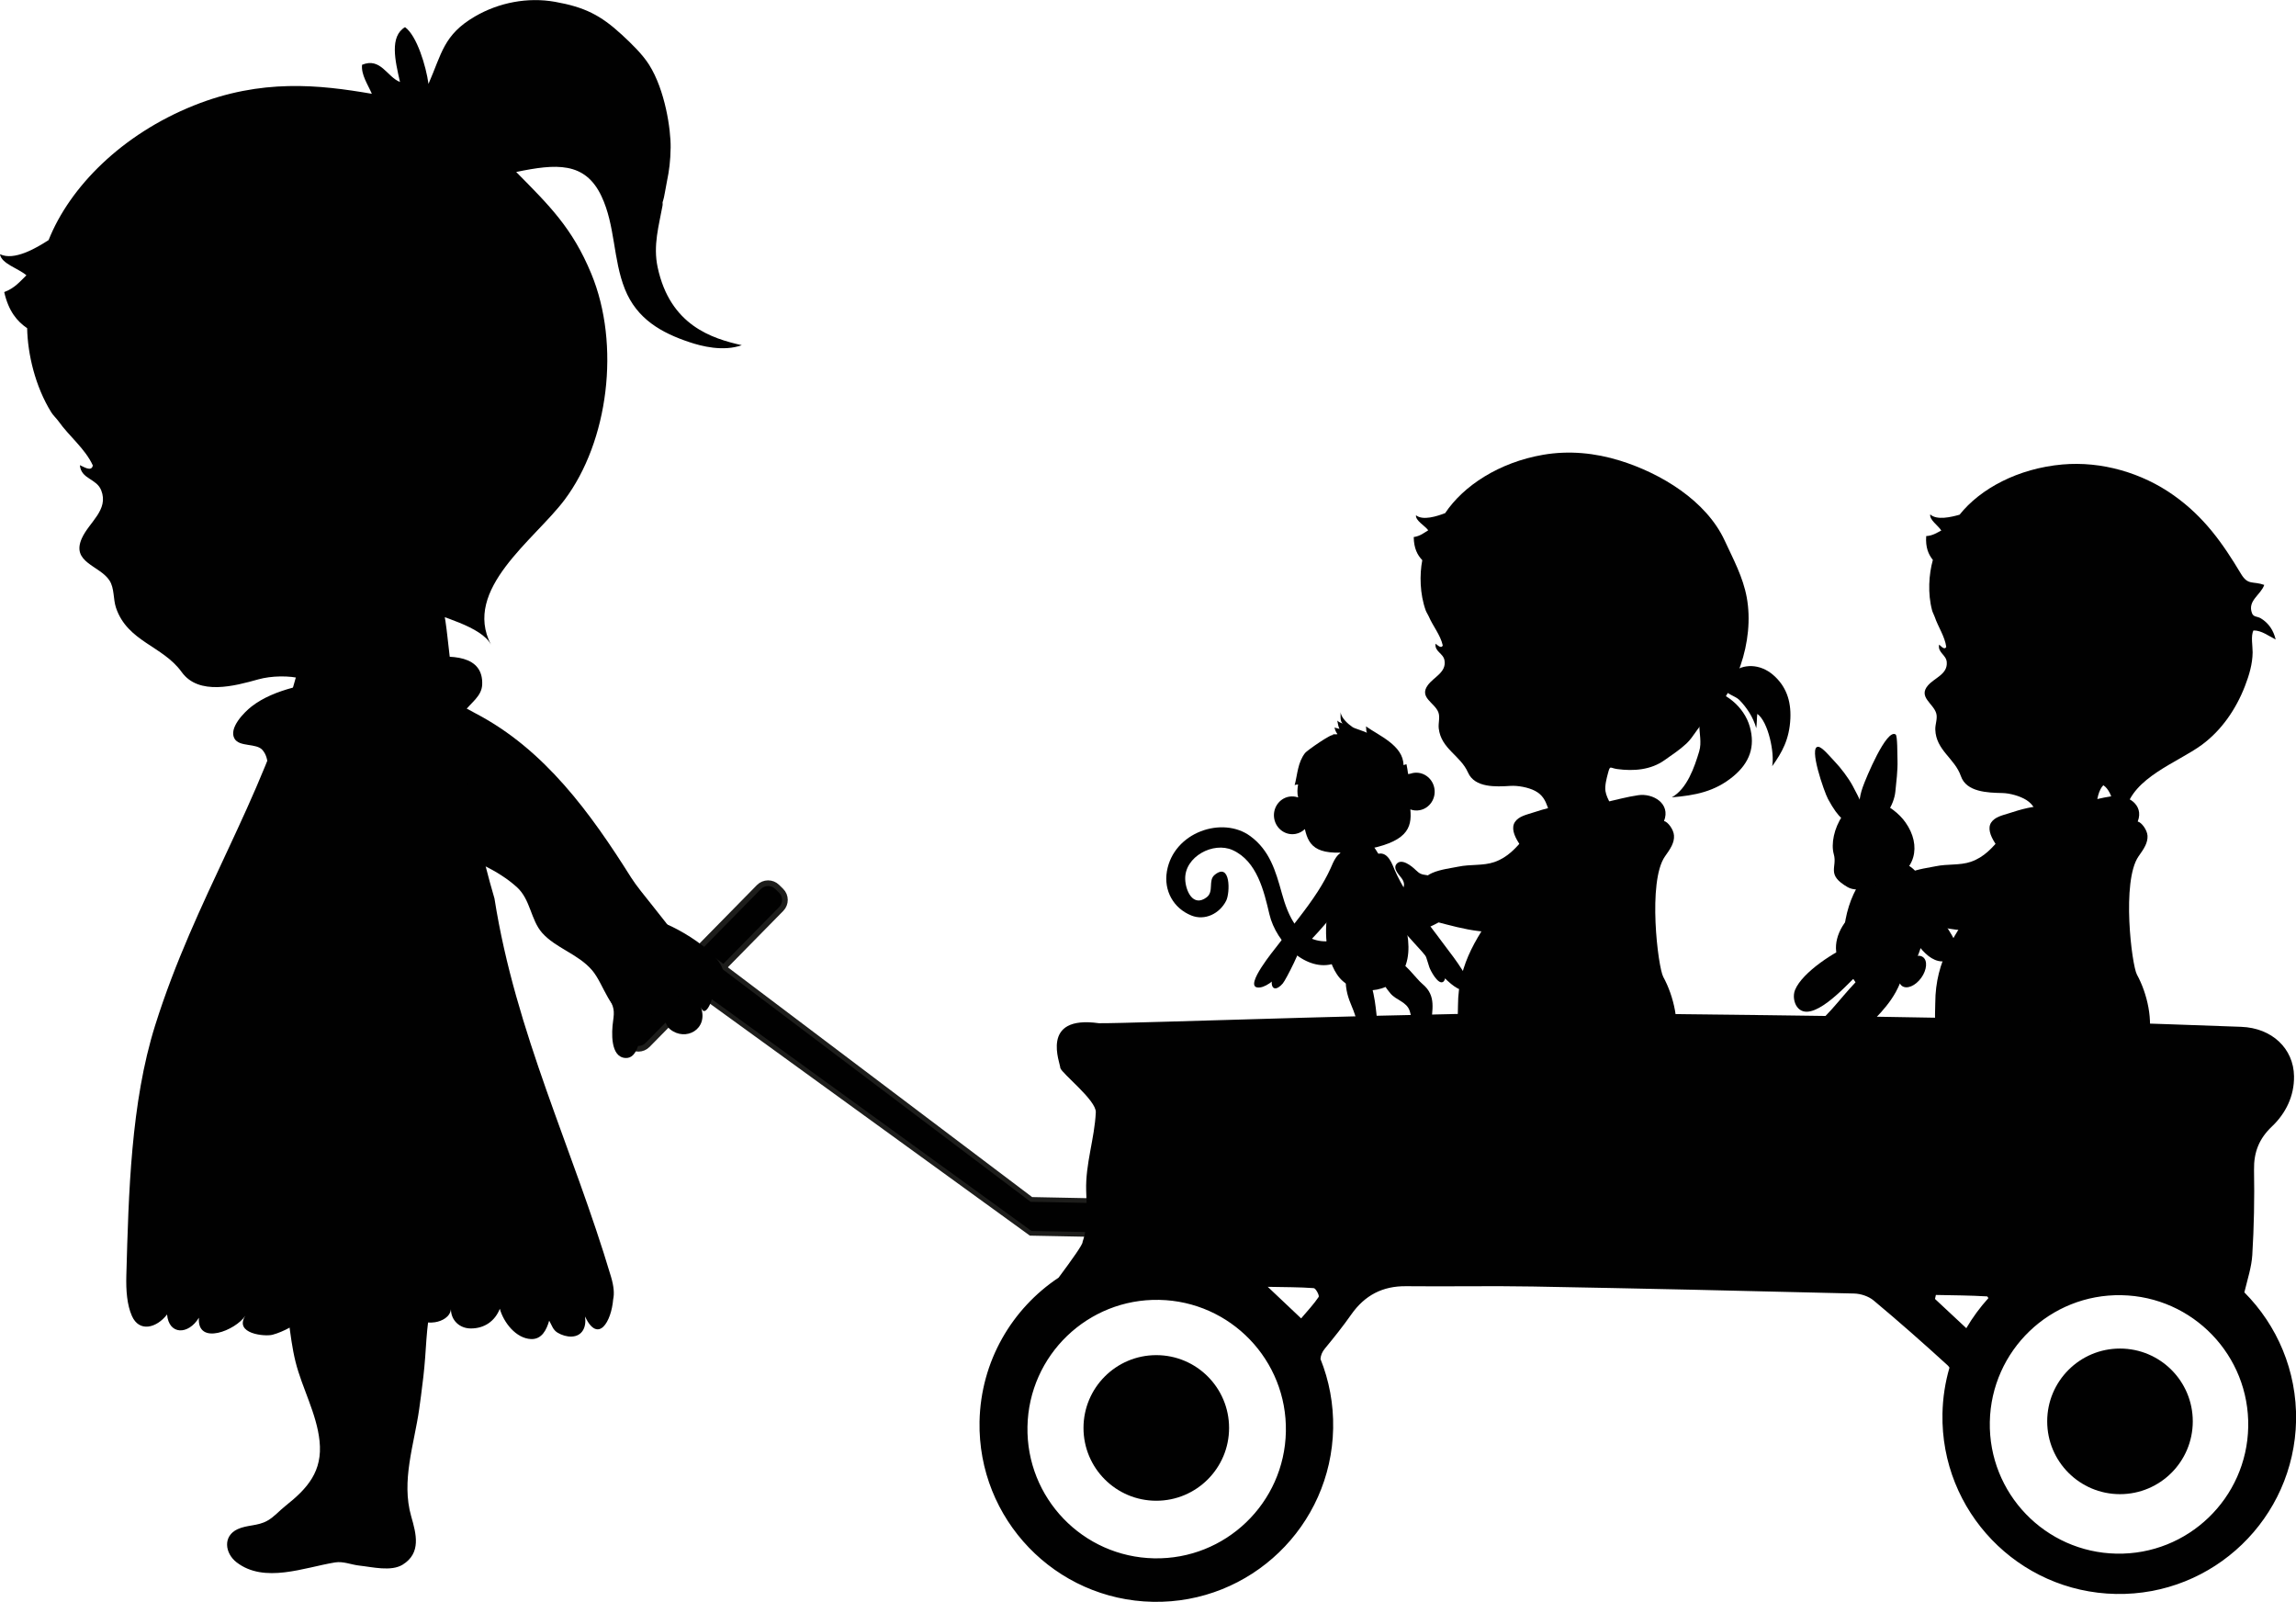
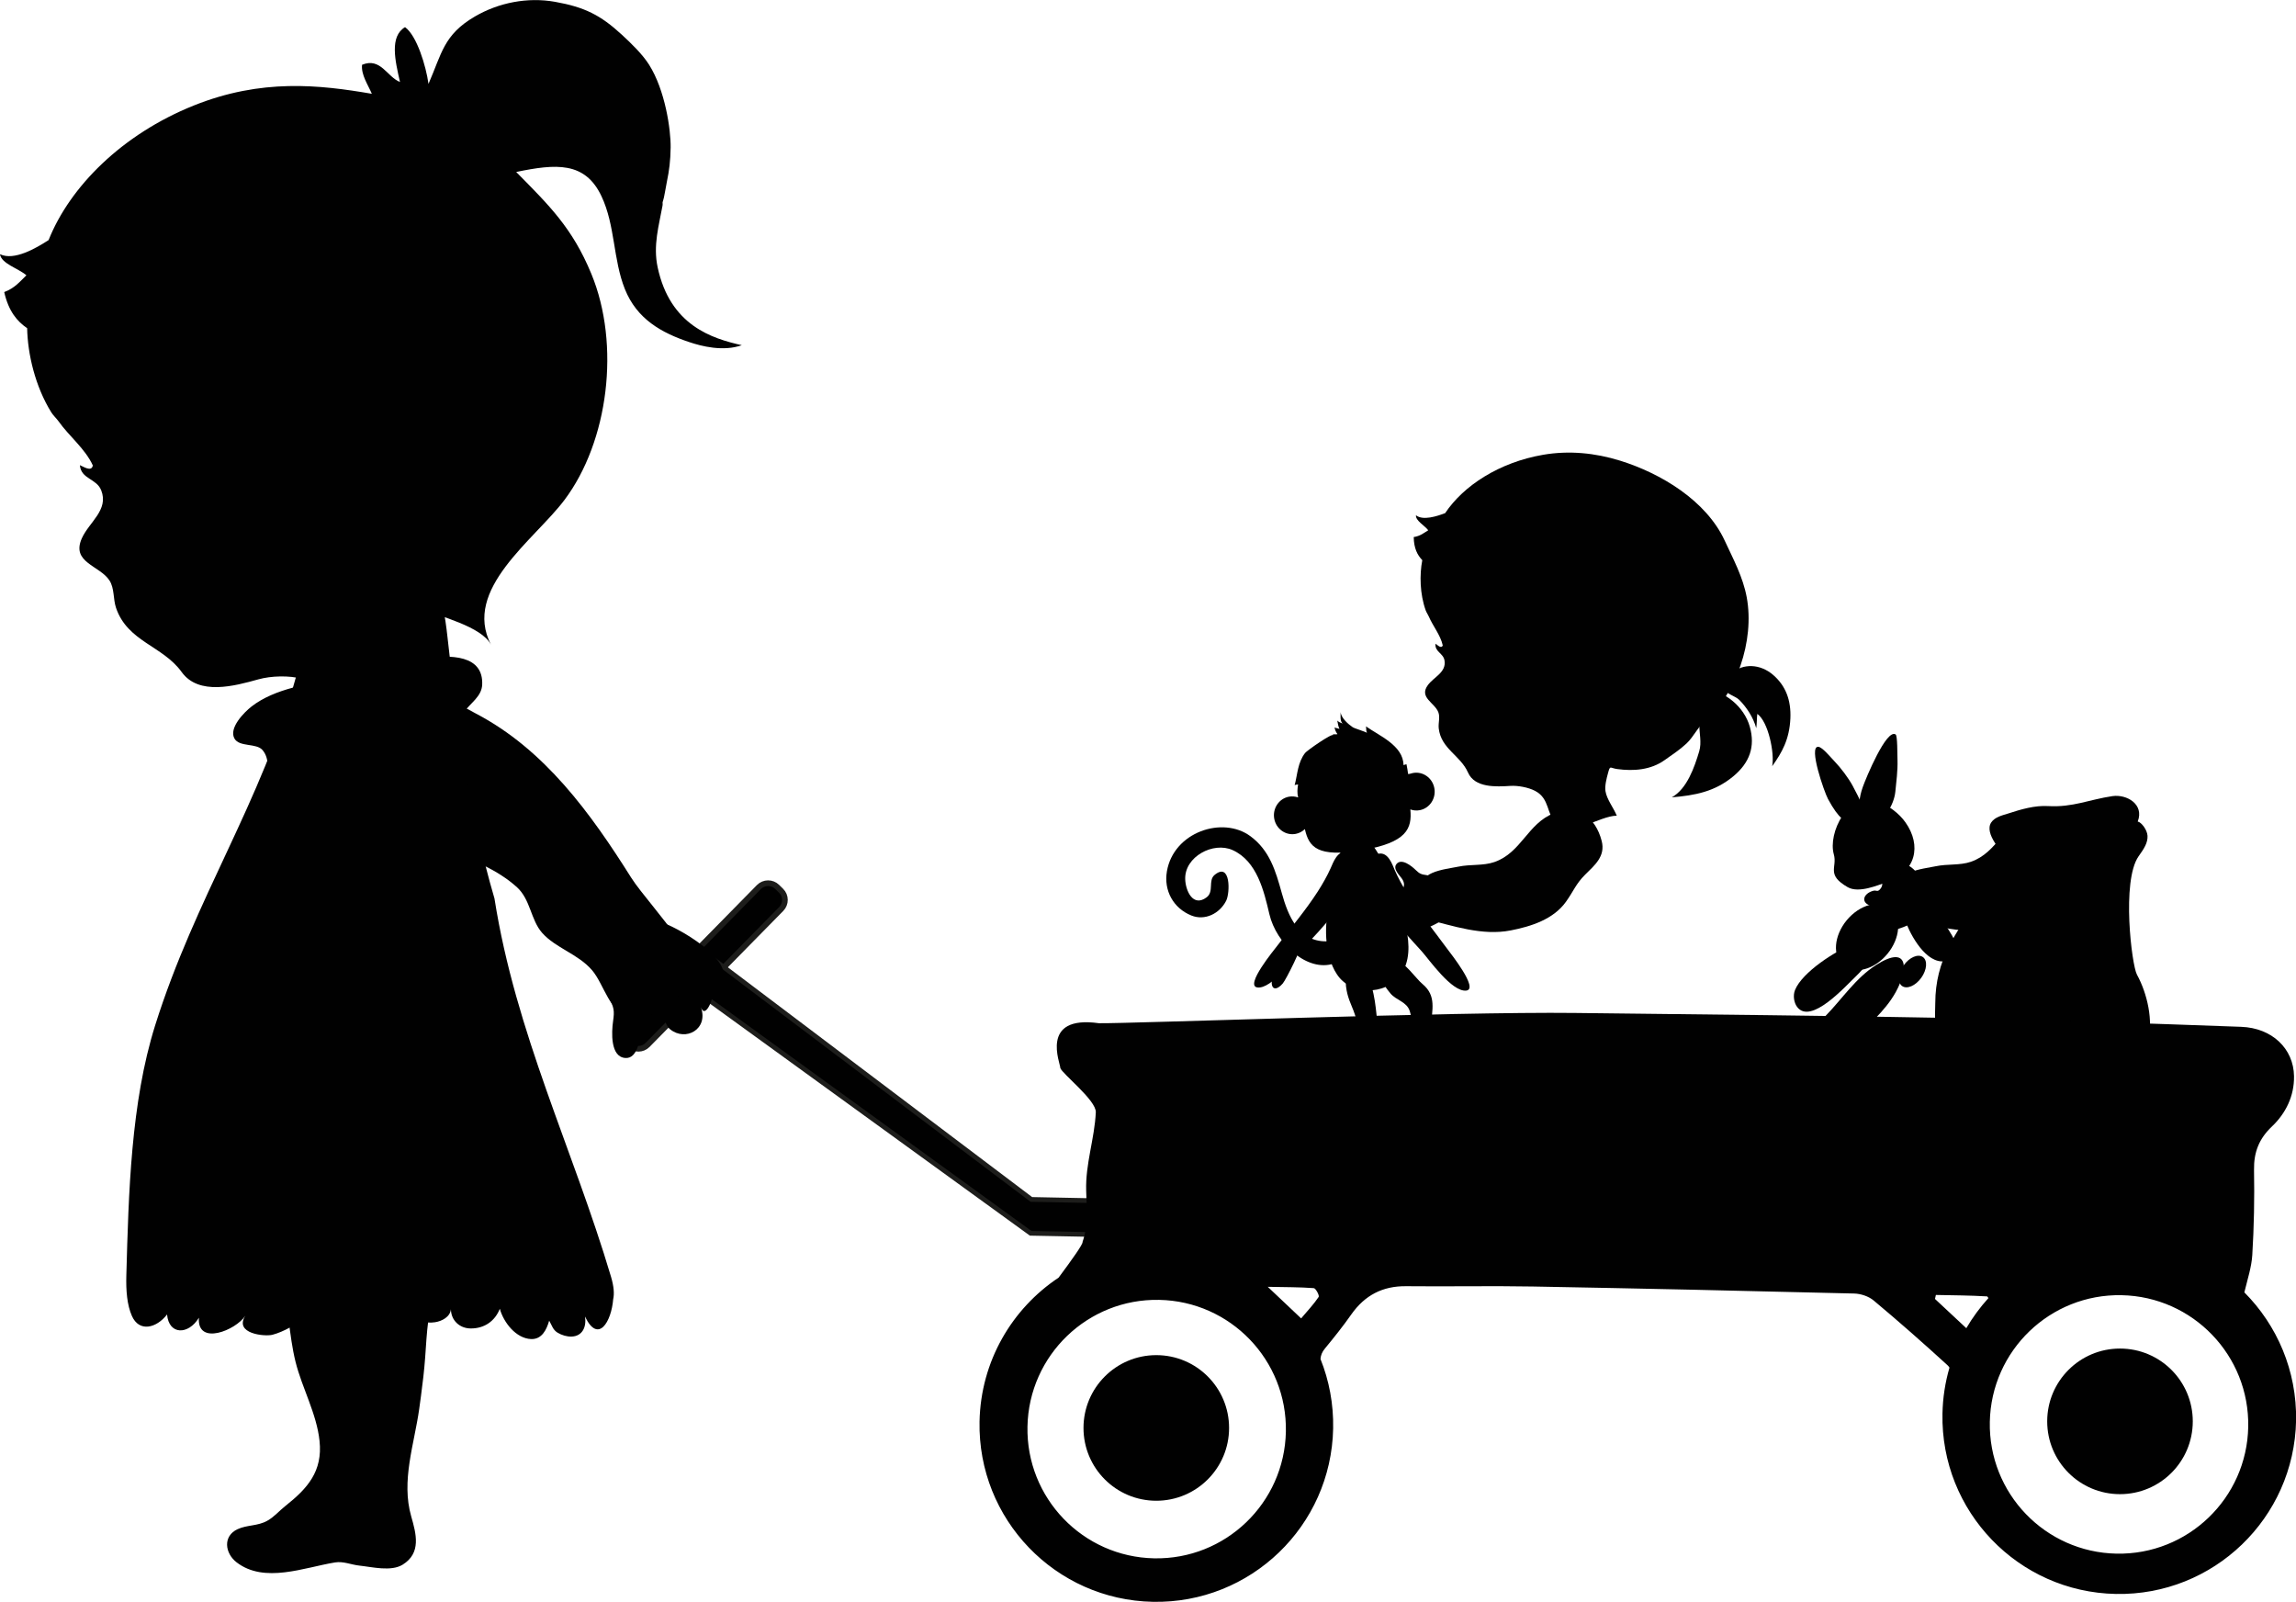
<svg xmlns="http://www.w3.org/2000/svg" version="1.1" id="Laag_1" x="0px" y="0px" viewBox="0 0 593 413.65" enable-background="new 0 0 593 413.65" xml:space="preserve">
  <g>
    <circle fill="#010101" cx="298.64" cy="368.73" r="18.8" />
    <circle fill="#010101" cx="547.54" cy="367.03" r="18.8" />
    <path fill="#010101" d="M554.08,218.37c-0.47,0.99-1.15,1.9-1.74,2.75c-4.44,6.38-1.77,28.09-0.42,30.55   c2.64,4.81,4.35,12.03,2.77,17.37c-1.51,5.13-4.96,6.13-9.91,5.56c-7.29-0.84-14.62-1.96-21.87-3.1c-4.29-0.68-8.65-1.18-13-1.19   c-2.02,0-6.06,1.67-7.82,0.32c-2.91-2.24-2.27-8.42-2.26-11.61c0.04-11.19,5.19-17.98,11.22-26.72c0.46-0.67,5.95-12.24,7.83-10.16   c-1.78-1.97-6.5-6.9-4.6-9.76c0.96-1.44,2.91-1.84,4.41-2.32c3.27-1.07,6.84-2.12,10.32-1.91c6.31,0.37,10.61-1.69,16.57-2.57   c3.69-0.54,8.28,2.1,6.54,6.56c0.98,0.2,2.44,2.16,2.53,3.68C554.7,216.72,554.46,217.57,554.08,218.37z" />
-     <path fill="#010101" d="M501.39,136.99c-1.18,0.6-2.22,1.34-3.9,1.44c-0.21,2.95,0.59,4.75,1.72,6.16   c-1.03,3.69-1.38,8.66-0.18,13.09c0.14,0.51,0.49,1.11,0.66,1.61c0.83,2.5,2.61,5.04,2.98,7.75c-0.47,0.96-1.47-0.31-1.84-0.59   c-0.43,2.08,1.81,2.6,1.97,4.51c0.26,3.15-3.1,4.02-4.85,6.03c-2.59,2.99,1.37,4.63,2.13,7.2c0.4,1.34-0.29,2.82-0.24,4.2   c0.17,5.36,5.04,7.44,6.61,12.03c1.42,4.14,6.97,4.28,10.67,4.36c1.96,0.04,4.59,0.76,6.25,1.81c3.72,2.35,2.4,6.3,4.81,9.04   c3.42,3.87,11.26-1.19,15.78-0.86c-0.67-2.14-2.23-4.4-2.39-6.6c-0.12-1.57,0.53-4.31,1.67-5.4c1.35,0.86,2.27,2.99,2.45,4.57   c1.87-2.47,2.95,0.02,3.31,1.98c1.84-8.54,13.44-12.41,19.63-16.95c5.15-3.77,8.88-9.26,11.17-15.16c1.09-2.82,1.97-5.72,2-8.76   c0.02-1.55-0.52-4.31,0.22-5.65c2.07-0.04,3.92,1.45,5.73,2.33c-0.56-2.33-1.76-4.18-3.8-5.44c-0.94-0.58-1.9-0.3-2.3-1.32   c-1.27-3.25,2.25-4.73,3.15-7.33c-2.97-1.06-4.18,0.19-6-2.85c-4.82-8.05-9.57-14.72-17.34-20.25c-8.22-5.85-18.69-8.89-28.78-8   c-11.5,1.02-21.23,6.26-26.57,12.97c-2.16,0.61-5.88,1.51-7.58-0.08C498.29,134.25,500.57,135.68,501.39,136.99z" />
    <path fill="#010101" d="M493.28,225.3c-0.94,0.42-1.72,0.95-2.12,1.66c-1.39,2.44,0.49,7.32,0.4,10c7.1,1.79,14.44,4.32,21.64,2.92   c5.17-1.01,10.84-2.8,14.04-7.3c1.92-2.7,2.49-4.51,4.84-6.85c2.44-2.42,5.2-4.67,4.21-8.54c-1.55-6.04-6.08-9.41-12.15-7.05   c-6.65,2.59-8.22,10.01-15.1,12.39c-2.88,0.99-5.99,0.5-9.16,1.17C498.3,224.04,495.37,224.38,493.28,225.3z" />
    <path fill="#010101" d="M484.22,223.04c-1.02,1.26,0.89,2.9,1.49,3.87c0.51,0.81,0.62,1.7,0.04,2.49   c-0.84,1.14-1.05,0.37-1.97,0.63c-2.52,0.7-3.38,3.07-0.46,3.92c-1.67-0.49,0.41,3.28,1.26,3.7c-0.59,5.57,8.84,1.28,11-0.25   c1.28-0.91,2-2.04,1.6-3.64c-0.45-1.8-0.73-4.02-1.65-5.67c-0.69-1.25-2.25-2.05-3.63-2.23c-1.45-0.19-1.84-0.37-2.85-1.35   C488.06,223.54,485.5,221.45,484.22,223.04z" />
    <path fill="#010101" stroke="#1D1D1B" stroke-width="1.456" stroke-miterlimit="10" d="M201.78,234.71l-34.54,35.13   c-1.28,1.3-3.39,1.32-4.69,0.04l-1.03-1.01c-1.3-1.28-1.32-3.39-0.04-4.69l34.54-35.13c1.28-1.3,3.39-1.32,4.69-0.04l1.03,1.01   C203.05,231.3,203.06,233.41,201.78,234.71z" />
    <polyline fill="#010101" stroke="#1D1D1B" stroke-width="1.217" stroke-miterlimit="10" points="282.91,310.05 266.37,309.72    176.55,241.91 166.74,258.12 179.52,254.69 180.39,256.27 266.2,318.47 282.74,318.79  " />
    <path fill="#010101" d="M161.55,273.2c3.15,0.18,3.56-4.79,4.4-6.89c0.69-1.74,1.98-2.96,3.9-2.95c2.75,0.02,1.77,1.26,3.23,2.43   c3.99,3.23,9.95,0,7.96-5.68c1.13,3.24,3.45-2.6,3.14-4.45c9.45-5.51-8.06-15.67-12.93-17.36c-2.9-1-5.51-0.84-7.57,1.65   c-2.33,2.81-5.5,5.84-7.07,9.22c-1.19,2.56-0.67,5.99,0.61,8.41c1.36,2.54,1.52,3.37,1.12,6.14   C157.95,266.45,157.58,272.98,161.55,273.2" />
    <path fill="#010101" d="M168.72,234.12c-2.34-2.92-4.51-5.6-5.69-7.47c-10.5-16.69-22.37-33.11-40.11-42.39   c-3.46-1.81-7.35-4.45-11.74-3.88c-4.71,0.61-5.96,4.36-9.73,6.37c-5.26,2.79-11.4,4.02-16.78,6.88   c0.9,6.27,5.67,12.04,10.47,15.85c10.99,8.74,28.4,10.53,38.4,19.65c3.49,3.18,3.53,8.43,6.48,11.76   c3.51,3.95,9.25,5.42,12.87,9.62c3.23,3.75,4.5,11.24,10.11,12.13c6.76,1.07,16.28-6.51,15.19-13.71   C177.66,245.36,172.92,239.35,168.72,234.12" />
    <path fill="#010101" d="M112.75,308.36c-5.17-8.72-14.54-15.51-24.51-16.41c-14.01-1.27-25.19,15.35-20.22,27.71   c1.44,3.58,3.28,7.01,4.43,10.71c2.16,6.94,2.14,14.27,3.88,21.28c1.7,6.82,5.46,13.39,6.2,20.43c0.83,7.85-3.07,12.24-8.85,16.82   c-1.6,1.26-2.84,2.79-4.65,3.8c-2.48,1.4-5.15,1.02-7.66,2.17c-3.86,1.78-3.29,6.21-0.29,8.54c7.19,5.58,17.5,1.34,25.45,0.05   c2.17-0.35,4.15,0.59,6.3,0.82c3.29,0.35,8.19,1.6,11.18-0.25c4.84-3.01,3.49-7.95,2.2-12.45c-2.64-9.2,0.77-18.59,2.06-27.73   c0.16-1.15,0.32-2.29,0.47-3.44c0.44-3.28,0.83-6.57,1.07-9.86c0.45-6.31,0.68-12.94,3.13-18.86c2.54-6.14,4.98-7.78,3.27-14.95   C115.5,313.85,114.32,311.01,112.75,308.36z" />
    <path fill="#010101" d="M117.07,190.94c-0.22,0.6-0.46,1.2-0.77,1.8c-1.88,3.72-5.94,6.57-6.87,10.82   c-2.59-2.07-10.43,1.78-14.43,1.97c-6.19,0.28-18.86,0.6-23.97-3.92c-2.45-2.17-1.12-5.45-3.22-7.92   c-1.59-1.87-5.99-0.73-7.25-2.97c-1.53-2.71,2.45-6.76,4.43-8.3c5.94-4.61,15.02-5.99,22.26-7.04c5.74-0.83,37.9-13.51,37.29,1.4   c-0.13,3.06-2.95,4.67-4.55,6.93C118.33,186.05,117.95,188.48,117.07,190.94z" />
    <path fill="#010101" d="M6.82,71.09c-1.65,1.59-3.01,3.32-5.73,4.33c1.13,4.99,3.35,7.57,5.92,9.33   c0.13,6.62,2.06,15.02,6.25,21.75c0.48,0.77,1.37,1.6,1.9,2.34c2.62,3.73,6.84,7.03,8.81,11.34c-0.3,1.82-2.58,0.22-3.34-0.06   c0.33,3.66,4.29,3.4,5.51,6.49c2.01,5.08-3.13,8.2-5.01,12.41c-2.79,6.25,4.58,6.98,7.13,10.85c1.32,2.01,0.94,4.81,1.7,7.07   c2.96,8.78,12.06,9.79,16.96,16.6c4.42,6.14,13.68,3.6,19.84,1.88c3.25-0.91,7.97-1.04,11.25-0.13c7.34,2.03,7.11,9.23,12.48,12.55   c7.59,4.69,18.04-7.6,25.68-9.32c-2.18-3.21-5.89-6.16-7.26-9.72c-0.39-1.01-1.1-12.13,0.04-11.62c4.57,2.04,15.38,4.54,17.86,9.29   c-7.44-14.31,11.19-27.02,18.97-37.36c11.35-15.08,14.53-40.09,6.93-58.44c-4.89-11.82-10.87-17.63-19.39-26.26   c10.26-2.12,17.78-2.75,22.03,6.27c3.57,7.56,2.96,16.27,6.04,23.97c3.11,7.77,9.48,11.3,16.66,13.7c3.12,1.05,8.7,2.5,13.54,0.79   c-7.73-1.74-18.51-5.1-21.73-20.09c-1.23-5.7,0.33-10.8,1.25-15.93c0.13-0.75-0.12-0.64,0.13-1.24c0.26-0.61,0.74-3.71,1.03-5.12   c0.55-2.64,0.89-5.15,0.94-8.67c0.06-4.64-1.42-14.82-5.57-21.38c-1.7-2.69-4.56-5.47-7.05-7.76c-5.46-5.02-9.55-7.11-17.24-8.48   c-7.06-1.26-14.53,0.19-20.7,3.79c-8.1,4.72-8.56,9.6-11.98,17.4c-0.64-4.6-3-12.44-6.06-14.65c-4.03,2.41-2.57,8.62-1.3,14.16   c-3.35-1.29-4.98-6.43-9.8-4.44c-0.27,2.57,1.5,5.11,2.53,7.49c-13.56-2.33-28.5-3.99-46,3.03c-18.54,7.44-32.01,20.98-37.49,34.75   C9.32,64.08,3.63,67.42,0,65.64C0.31,68.09,4.8,69.32,6.82,71.09z" />
    <path fill="#010101" d="M32.63,329.36c0.59-21.18,1.16-44.61,7.44-64.58c10.4-33.11,27.46-57.52,36.44-90.2   c3.03-11.03,9.48-29,21.81-31c13.76-2.24,16.09,10.39,17.25,20.9c2.43,22.08,5.66,45.47,12.14,67.53   c5.46,34.75,20.24,64.58,30.1,97.68c0.75,2.52,0.88,4.4,0.56,5.82c-0.47,5.78-3.87,11.6-7.28,4.45c0.42,2.59-0.6,5.09-3.49,5.18   c-1.2,0.04-2.54-0.38-3.56-0.99c-1.25-0.74-1.49-1.91-2.2-3.12c-0.66,2.3-1.87,4.86-4.68,4.75c-3.9-0.17-7.08-4.27-8.07-7.82   c-1.25,3.17-3.96,5.1-7.51,5.08c-2.87-0.01-5.09-2.08-5.12-4.97c-0.18,1.97-2.3,3.09-4.09,3.36c-2.59,0.39-3.95-0.35-5.58-2.22   c-1.58-1.83-4.26-0.72-6.39-0.48c-5.51,4.45-14.72,6.39-18.04,1.12c-1.11,0.03-2.22,0.06-3.32,0.09c-2.29,1.99-5.79,3.97-8.67,4.73   c-1.97,0.52-10.02-0.25-6.99-4.94c-2.45,3.79-12.52,7.88-12.01,0.54c-2.73,4.5-7.77,4.47-8.22-0.84c-2.72,3.52-7.2,4.68-9.09,0.36   C32.82,336.98,32.52,333.28,32.63,329.36z" />
-     <path fill="#010101" d="M431.78,218.37c-0.48,1.01-1.17,1.93-1.77,2.79c-4.52,6.5-1.8,28.59-0.43,31.1   c2.69,4.9,4.43,12.25,2.82,17.68c-1.54,5.22-5.05,6.24-10.09,5.66c-7.42-0.86-14.88-2-22.26-3.16c-4.37-0.69-8.8-1.21-13.23-1.21   c-2.06,0-6.17,1.7-7.96,0.33c-2.96-2.28-2.31-8.57-2.3-11.82c0.04-11.39,5.28-18.3,11.42-27.2c0.47-0.68,6.05-12.46,7.97-10.34   c-1.82-2-6.62-7.02-4.68-9.94c0.97-1.47,2.97-1.87,4.48-2.37c3.33-1.09,6.97-2.15,10.51-1.94c6.43,0.38,10.8-1.72,16.87-2.61   c3.76-0.55,8.43,2.13,6.65,6.67c1,0.21,2.48,2.2,2.57,3.74C432.42,216.69,432.17,217.55,431.78,218.37z" />
    <path fill="#010101" d="M369.9,225.42c-0.96,0.42-1.75,0.97-2.16,1.69c-1.41,2.48,0.49,7.45,0.4,10.18   c7.22,1.82,14.69,4.4,22.03,2.97c5.27-1.03,11.04-2.85,14.3-7.43c1.96-2.75,2.54-4.59,4.93-6.97c2.48-2.46,5.29-4.75,4.28-8.69   c-1.58-6.15-6.19-9.58-12.37-7.17c-6.77,2.64-8.37,10.19-15.37,12.61c-2.94,1.01-6.1,0.51-9.33,1.19   C375,224.14,372.02,224.48,369.9,225.42z" />
    <path fill="#010101" d="M360.67,223.12c-1.04,1.28,0.9,2.95,1.52,3.94c0.51,0.82,0.63,1.73,0.04,2.54c-0.85,1.16-1.07,0.38-2,0.64   c-2.56,0.72-3.44,3.12-0.46,3.99c-1.7-0.49,0.42,3.34,1.28,3.76c-0.6,5.67,9,1.31,11.2-0.25c1.3-0.93,2.04-2.08,1.63-3.7   c-0.46-1.84-0.75-4.09-1.68-5.78c-0.7-1.28-2.29-2.09-3.7-2.27c-1.47-0.19-1.87-0.38-2.91-1.38   C364.58,223.63,361.98,221.51,360.67,223.12z" />
    <path fill="#010101" d="M368.88,136.93c-1.12,0.69-2.1,1.51-3.75,1.75c0.04,2.95,0.97,4.67,2.21,5.97   c-0.72,3.75-0.65,8.71,0.9,13.01c0.18,0.49,0.58,1.06,0.79,1.55c1.03,2.42,3.01,4.78,3.6,7.45c-0.39,0.99-1.48-0.19-1.87-0.44   c-0.25,2.1,2.01,2.43,2.32,4.32c0.52,3.1-2.75,4.24-4.31,6.39c-2.33,3.19,1.74,4.49,2.71,6.97c0.51,1.29-0.05,2.83,0.11,4.19   c0.61,5.3,5.62,6.97,7.56,11.4c1.75,3.99,7.28,3.68,10.95,3.45c1.94-0.12,4.62,0.37,6.36,1.28c3.89,2.02,2.9,6.06,5.52,8.57   c3.71,3.56,11.08-2.11,15.59-2.16c-0.84-2.07-2.58-4.18-2.92-6.35c-0.21-1.35,0.29-3.29,0.64-4.58c0.59-2.22,0.5-1.36,2.38-1.11   c4.26,0.58,8.69,0.24,12.26-2.31c1.91-1.36,3.9-2.65,5.62-4.26c1.84-1.72,2.81-4.06,4.65-5.66c8.21-7.13,13.01-20.84,10.94-32.09   c-0.98-5.31-3.49-9.9-5.7-14.68c-4.78-10.34-16.49-17.36-27-20.63c-6.48-2.01-13.2-2.67-19.9-1.52   c-11.34,1.96-20.56,7.97-25.3,15.07c-2.1,0.79-5.71,1.99-7.53,0.55C365.57,134.45,367.95,135.69,368.88,136.93" />
    <path fill="#010101" d="M451.93,187.65c-1.49-5.24-6.44-9.18-11.77-9.92c-1.95-0.27-4.88-0.89-5.33,1.65   c-0.33,1.87,1.46,3.95,1.48,5.79c0.02,1.63-0.27,3.35-0.43,4.97c1.08-1.06,2.62-1.67,3.03-3.2c-0.07,2.43,0.66,4.74-0.06,7.12   c-1.21,4.02-3.11,9.62-7.06,11.83c5.97-0.5,11.1-1.44,15.92-5.46C451.87,196.95,453.39,192.82,451.93,187.65" />
    <path fill="#010101" d="M457.98,174.3c-3.38-2.93-7.8-3.01-10.65-0.53c-0.97,0.84-2.97,2.14-2.26,3.87   c0.65,1.58,3.1,2.05,4.14,3.09c1.84,1.85,3.64,4.51,4.38,7.3c0.18-1.04,0.13-2.58,0.28-3.69c2.87,2.04,4.5,10.26,3.84,13.51   c2.54-3.54,4.46-6.94,4.7-12.34C462.61,180.85,461.25,177.14,457.98,174.3" />
    <g>
      <path fill="#010101" d="M332.88,205.73c0.8-0.15,1.63-0.08,2.4,0.19c-0.29-1.09-0.2-2.23-0.02-3.35c-0.14,0-0.85,0.06-0.89,0.23    c0.76-2.9,0.78-5.85,2.69-8.35c0.51-0.67,7.15-5.27,7.25-4.58c-0.01-0.09-0.02-0.19-0.02-0.28c0.22,0.06,0.61,0.02,0.91,0.03    c0.08-0.02,0.15-0.04,0.23-0.06c-0.38-0.51-0.65-1.07-0.74-1.72c0.38,0.22,0.88,0.21,1.27,0.4c-0.3-0.6-0.44-1.42-0.57-2.16    c0.48,0.45,0.85,0.53,1.38,0.76c-0.73-0.67-0.5-2.02-0.52-2.96c0.13,1.53,1.97,3.13,3.13,3.91c0.51,0.34,3.56,1.22,3.66,1.47    c-0.24-0.58-0.14-1.12-0.24-1.69c3.31,2.37,9.65,4.92,9.69,9.99c0.19-0.08,0.54-0.12,0.77-0.22c0.18,0.84,0.31,1.7,0.42,2.53    c0.45,0,0.8-0.17,1.24-0.26c2.57-0.49,5.05,1.26,5.54,3.91c0.49,2.65-1.2,5.2-3.77,5.69c-0.84,0.16-1.68,0.08-2.43-0.2    c0.46,4.92-0.84,8.57-12.52,10.54c-11.5,1.94-13.68-0.82-14.72-5.46c-0.64,0.62-1.45,1.07-2.37,1.24    c-2.57,0.49-5.05-1.26-5.54-3.91C328.62,208.77,330.31,206.22,332.88,205.73z" />
      <path fill="#010101" d="M342.64,243.45c0.34,3.15,1.36,6.77,3.39,9.11c3.94,4.55,13.05,4.5,16.46-2.04    c1.93-3.7,1.37-8.4,0.33-12.31c-1.14-4.31-2.62-8.65-4.32-12.73c-1.15-2.77-2.6-5.45-4.38-7.78c-0.87-1.14-2.41-2.81-3.89-2.6    c-3.65,0.53-4.45,6.78-5.17,10.01C343.72,231.11,341.95,237.09,342.64,243.45z" />
      <path fill="#010101" d="M340.35,230.21c-3.13,4.86-6.98,9.39-10.49,14.04c-0.8,1.06-8.4,10.24-5.14,10.73    c3.73,0.55,9.84-7.98,11.72-10c5.14-5.5,11.86-12.17,13.18-19.36c0.26-1.39,0.69-5.15-1.73-5.63c-2.47-0.48-3.58,2.79-4.19,4.14    C342.76,226.23,341.61,228.24,340.35,230.21z" />
      <path fill="#010101" d="M328.46,253.42c-0.13,2.29,1.35,2.32,2.87,0.51c0.81-0.96,5.31-9.8,4.59-10.28    c-1.15-0.77-7.42,7.55-8.05,8.36c1.07-1.47,2.46-3.02,3.13-4.71c-0.01,0.01-0.12,0.01-0.12,0.06c0.26-0.41,0.53-0.82,0.85-1.18    C331.31,247.5,328.54,252.06,328.46,253.42z" />
      <path fill="#010101" d="M363.49,230.78c3.05,4.91,6.84,9.5,10.27,14.2c0.78,1.07,8.24,10.37,4.97,10.81    c-3.73,0.49-9.71-8.13-11.57-10.18c-5.05-5.58-11.67-12.35-12.88-19.57c-0.23-1.4-0.61-5.16,1.81-5.6    c2.48-0.45,3.53,2.85,4.12,4.21C361.14,226.76,362.25,228.79,363.49,230.78z" />
-       <path fill="#010101" d="M373.08,253.11c-0.11,0.23-0.28,0.41-0.5,0.5c-1.26,0.52-3.11-2.95-3.42-3.86    c-0.19-0.56-1.74-5.28-1.48-5.45c0.94-0.61,4.94,4.55,5.29,5.45C373.24,250.41,373.54,252.19,373.08,253.11z" />
      <path fill="#010101" d="M368.59,255.31c2.51,3.2,0.84,6.92,1.06,10.97c0.2,3.61,4.03,5.12,7.61,6.83    c2.07,0.99,5.11,2.62,4.37,5.33c-0.62,2.29-4.53,5.13-6.85,5.25c-2.52,0.12-4.44-0.55-5.65-2.77c-0.42,2.12-2.49,3.43-4.08,1.51    c-1.08-1.31-1.84-5.59-2.03-7.2c-0.31-2.66,0.8-4.4,1.17-8.01c0.25-2.47,0.57-4.1-0.08-6.12c-0.78-2.46-3.52-2.77-5.02-4.6    c-1.27-1.54-2.25-2.75-1.67-4.77c0.36-1.23,1.65-3.78,3.12-3.7c2.05,0.11,5.25,4.75,6.79,6.01    C367.84,254.46,368.25,254.88,368.59,255.31z" />
      <path fill="#010101" d="M349.13,259.87c2.43,5.65,3.32,13.25,0.14,18.95c-1.3,2.33-3.99,8.21-2.1,10.95    c1.19,1.71,5.88,2.16,7.67,1.57c1.98-0.65,3.87-2.79,2.83-4.92c1.01,2.07,2.5,3.03,4.37,1.45c4.1-3.44-1.13-10.86-3.15-13.54    c-2.75-3.64-2.93-8.46-3.42-12.81c-0.34-3.02-1.15-11.3-5.35-11.62c-3.32-0.25-2.64,4.67-2.13,6.72    C348.29,257.79,348.69,258.85,349.13,259.87z" />
      <path fill="#010101" d="M342.62,243.08c-7.21,0.11-9.95-6.61-11.57-12.48c-1.58-5.71-3.13-11-8.1-14.67    c-7.19-5.31-19.85-1.07-21.57,9.09c-0.84,4.94,1.67,9.52,6.33,11.39c3.45,1.39,7.29-0.46,8.98-3.82    c1.04-2.07,1.17-10.06-2.97-6.68c-1.77,1.44-0.1,4.32-2.09,5.81c-3.52,2.63-5.44-1.73-5.52-4.72c-0.16-5.78,7.24-9.74,12.25-7.48    c6.3,2.85,8.09,10.57,9.5,16.58c1.76,7.49,9.71,15.04,16.71,12.7c1.64-0.55,0.67-0.57,1.37-2.47c0.62-1.67-0.83-3.74-2.52-4.02" />
    </g>
    <g>
      <g>
        <path fill-rule="evenodd" clip-rule="evenodd" fill="#010101" d="M475.22,248.33c2.19,3.15,7.09,2.86,10.95-0.65     c3.86-3.51,5.22-8.91,3.04-12.06c-2.18-3.15-7.09-2.86-10.95,0.65C474.4,239.78,473.04,245.18,475.22,248.33z" />
        <path fill-rule="evenodd" clip-rule="evenodd" fill="#010101" d="M501.73,237.6c-1.12-2.19-7.67-19.15-12-13.01     c-2.62,3.7,1.24,10.53,2.73,14.13c1.54,3.74,5.81,11.18,10.92,9.22C508.28,246.05,503.08,240.23,501.73,237.6z" />
        <path fill-rule="evenodd" clip-rule="evenodd" fill="#010101" d="M484.56,249.18c-5.29,3.37-8.77,8.76-13.06,13.15     c-3.12,3.19-6.17,6.17-3.44,9.88c3.07,4.18,7.52,0.15,10.22-2.93c3.83-4.38,8.55-8.01,11.37-13.14     C493.01,250.02,492.89,243.87,484.56,249.18z" />
        <path fill-rule="evenodd" clip-rule="evenodd" fill="#010101" d="M479.4,252.04c4.32-4.11,8.65-11.87-0.94-8.18     c-4.39,1.69-12.96,7.16-14.84,11.76c-0.6,1.47-0.27,3.32,0.53,4.39C467.69,264.73,476.64,254.67,479.4,252.04z" />
-         <path fill-rule="evenodd" clip-rule="evenodd" fill="#010101" d="M483.59,256.48c5.61,1.05,11.59-5.76,13.37-15.22     c1.78-9.46-1.33-17.98-6.93-19.03c-5.61-1.05-11.59,5.76-13.37,15.22C474.88,246.91,477.98,255.43,483.59,256.48z" />
        <path fill-rule="evenodd" clip-rule="evenodd" fill="#010101" d="M491.26,254.61c1.25,0.9,3.47-0.05,4.95-2.11     c1.48-2.06,1.68-4.47,0.43-5.36c-1.25-0.9-3.47,0.05-4.95,2.11C490.2,251.31,490.01,253.71,491.26,254.61z" />
      </g>
      <path fill="#010101" d="M492.15,212.38c4.16,5.89,2.84,12.9-5.14,15.52c-1.95,0.64-6.93,2.84-9.8,1.19    c-5.66-3.26-2.62-5.1-3.58-8.48c-1.55-5.46,3.53-16.35,11.56-13.52C487.74,207.98,490.47,209.99,492.15,212.38z" />
      <path fill="#010101" d="M481.11,203.23c-2.03,5.75-0.09,8.1,1.49,8.52c4.02,1.07,6.59-4.1,6.92-7.29    c0.25-2.39,0.64-5.65,0.56-8.11c-0.05-1.44,0.01-6.35-0.48-6.69C487.24,188.05,481.9,200.99,481.11,203.23z" />
      <path fill="#010101" d="M472.14,206.35c5.71,10.52,6.88,3.19,8.48,3.11c1.35-0.07-0.52-3.51-2.11-6.52    c-1.03-1.95-3.13-4.73-4.66-6.3c-1.04-1.06-3.17-3.73-4.24-3.8C467.01,192.67,471.17,204.56,472.14,206.35z" />
    </g>
    <path fill="#010101" d="M579.66,333.72c0.86-3.53,1.86-6.56,2.05-9.63c0.45-7.31,0.58-14.65,0.45-21.98   c-0.08-4.56,1.28-8.05,4.62-11.22c3.6-3.41,5.78-7.89,5.71-12.97c-0.1-7.15-5.68-12.48-13.66-12.77   c-24.55-0.88-49.1-1.78-73.65-2.26c-32.82-0.64-65.65-0.93-98.47-1.32c-31.07-0.37-115.49,2.79-122.89,2.65   c-15.47-2.18-9.88,10.51-9.97,11.56c0.41,1.44,9.32,8.35,9.17,11.44c-0.33,6.88-2.69,13.27-2.49,20.21   c0.12,4.26,0.53,9.13-0.93,13.25c0.17,0.52-2.65,4.48-6.19,9.24c-12.05,8.01-20.11,21.6-20.42,37.16   c-0.49,25.22,19.56,46.06,44.78,46.55c25.22,0.49,46.06-19.56,46.55-44.78c0.12-6.33-1.05-12.39-3.27-17.92   c0.07-0.93,0.39-1.8,1.13-2.69c2.36-2.86,4.69-5.77,6.82-8.81c3.48-4.95,8.08-7.37,14.18-7.3c10.89,0.12,21.79-0.12,32.68,0.08   c27.67,0.5,55.33,1.12,83,1.81c1.72,0.04,3.76,0.71,5.06,1.8c6.49,5.42,12.84,11.02,19.08,16.72c0.19,0.17,0.35,0.38,0.5,0.62   c-1.1,3.78-1.73,7.76-1.81,11.89c-0.49,25.22,19.56,46.06,44.78,46.55c25.22,0.49,46.06-19.56,46.55-44.78   C593.24,353.94,588.1,342.19,579.66,333.72z M298.09,402.4c-18.43-0.36-33.08-15.59-32.72-34.02   c0.36-18.43,15.59-33.08,34.02-32.72c18.43,0.36,33.08,15.59,32.72,34.02S316.52,402.76,298.09,402.4z M340.58,334.9   c-1.28,1.9-2.88,3.59-4.53,5.54c-2.83-2.68-5.37-5.08-8.62-8.15c4.63,0.09,8.27,0.07,11.88,0.34   C339.83,332.66,340.82,334.55,340.58,334.9z M507.85,342.97c-2.8-2.61-5.45-5.08-8.09-7.55c0.08-0.34,0.16-0.69,0.23-1.03   c4.4,0.09,8.8,0.11,13.19,0.37c0.1,0.01,0.24,0.19,0.38,0.44C511.41,337.57,509.49,340.17,507.85,342.97z M546.64,401.19   c-18.43-0.36-33.08-15.59-32.72-34.02c0.36-18.43,15.59-33.08,34.02-32.72s33.08,15.59,32.72,34.02   C580.3,386.9,565.07,401.55,546.64,401.19z" />
  </g>
</svg>